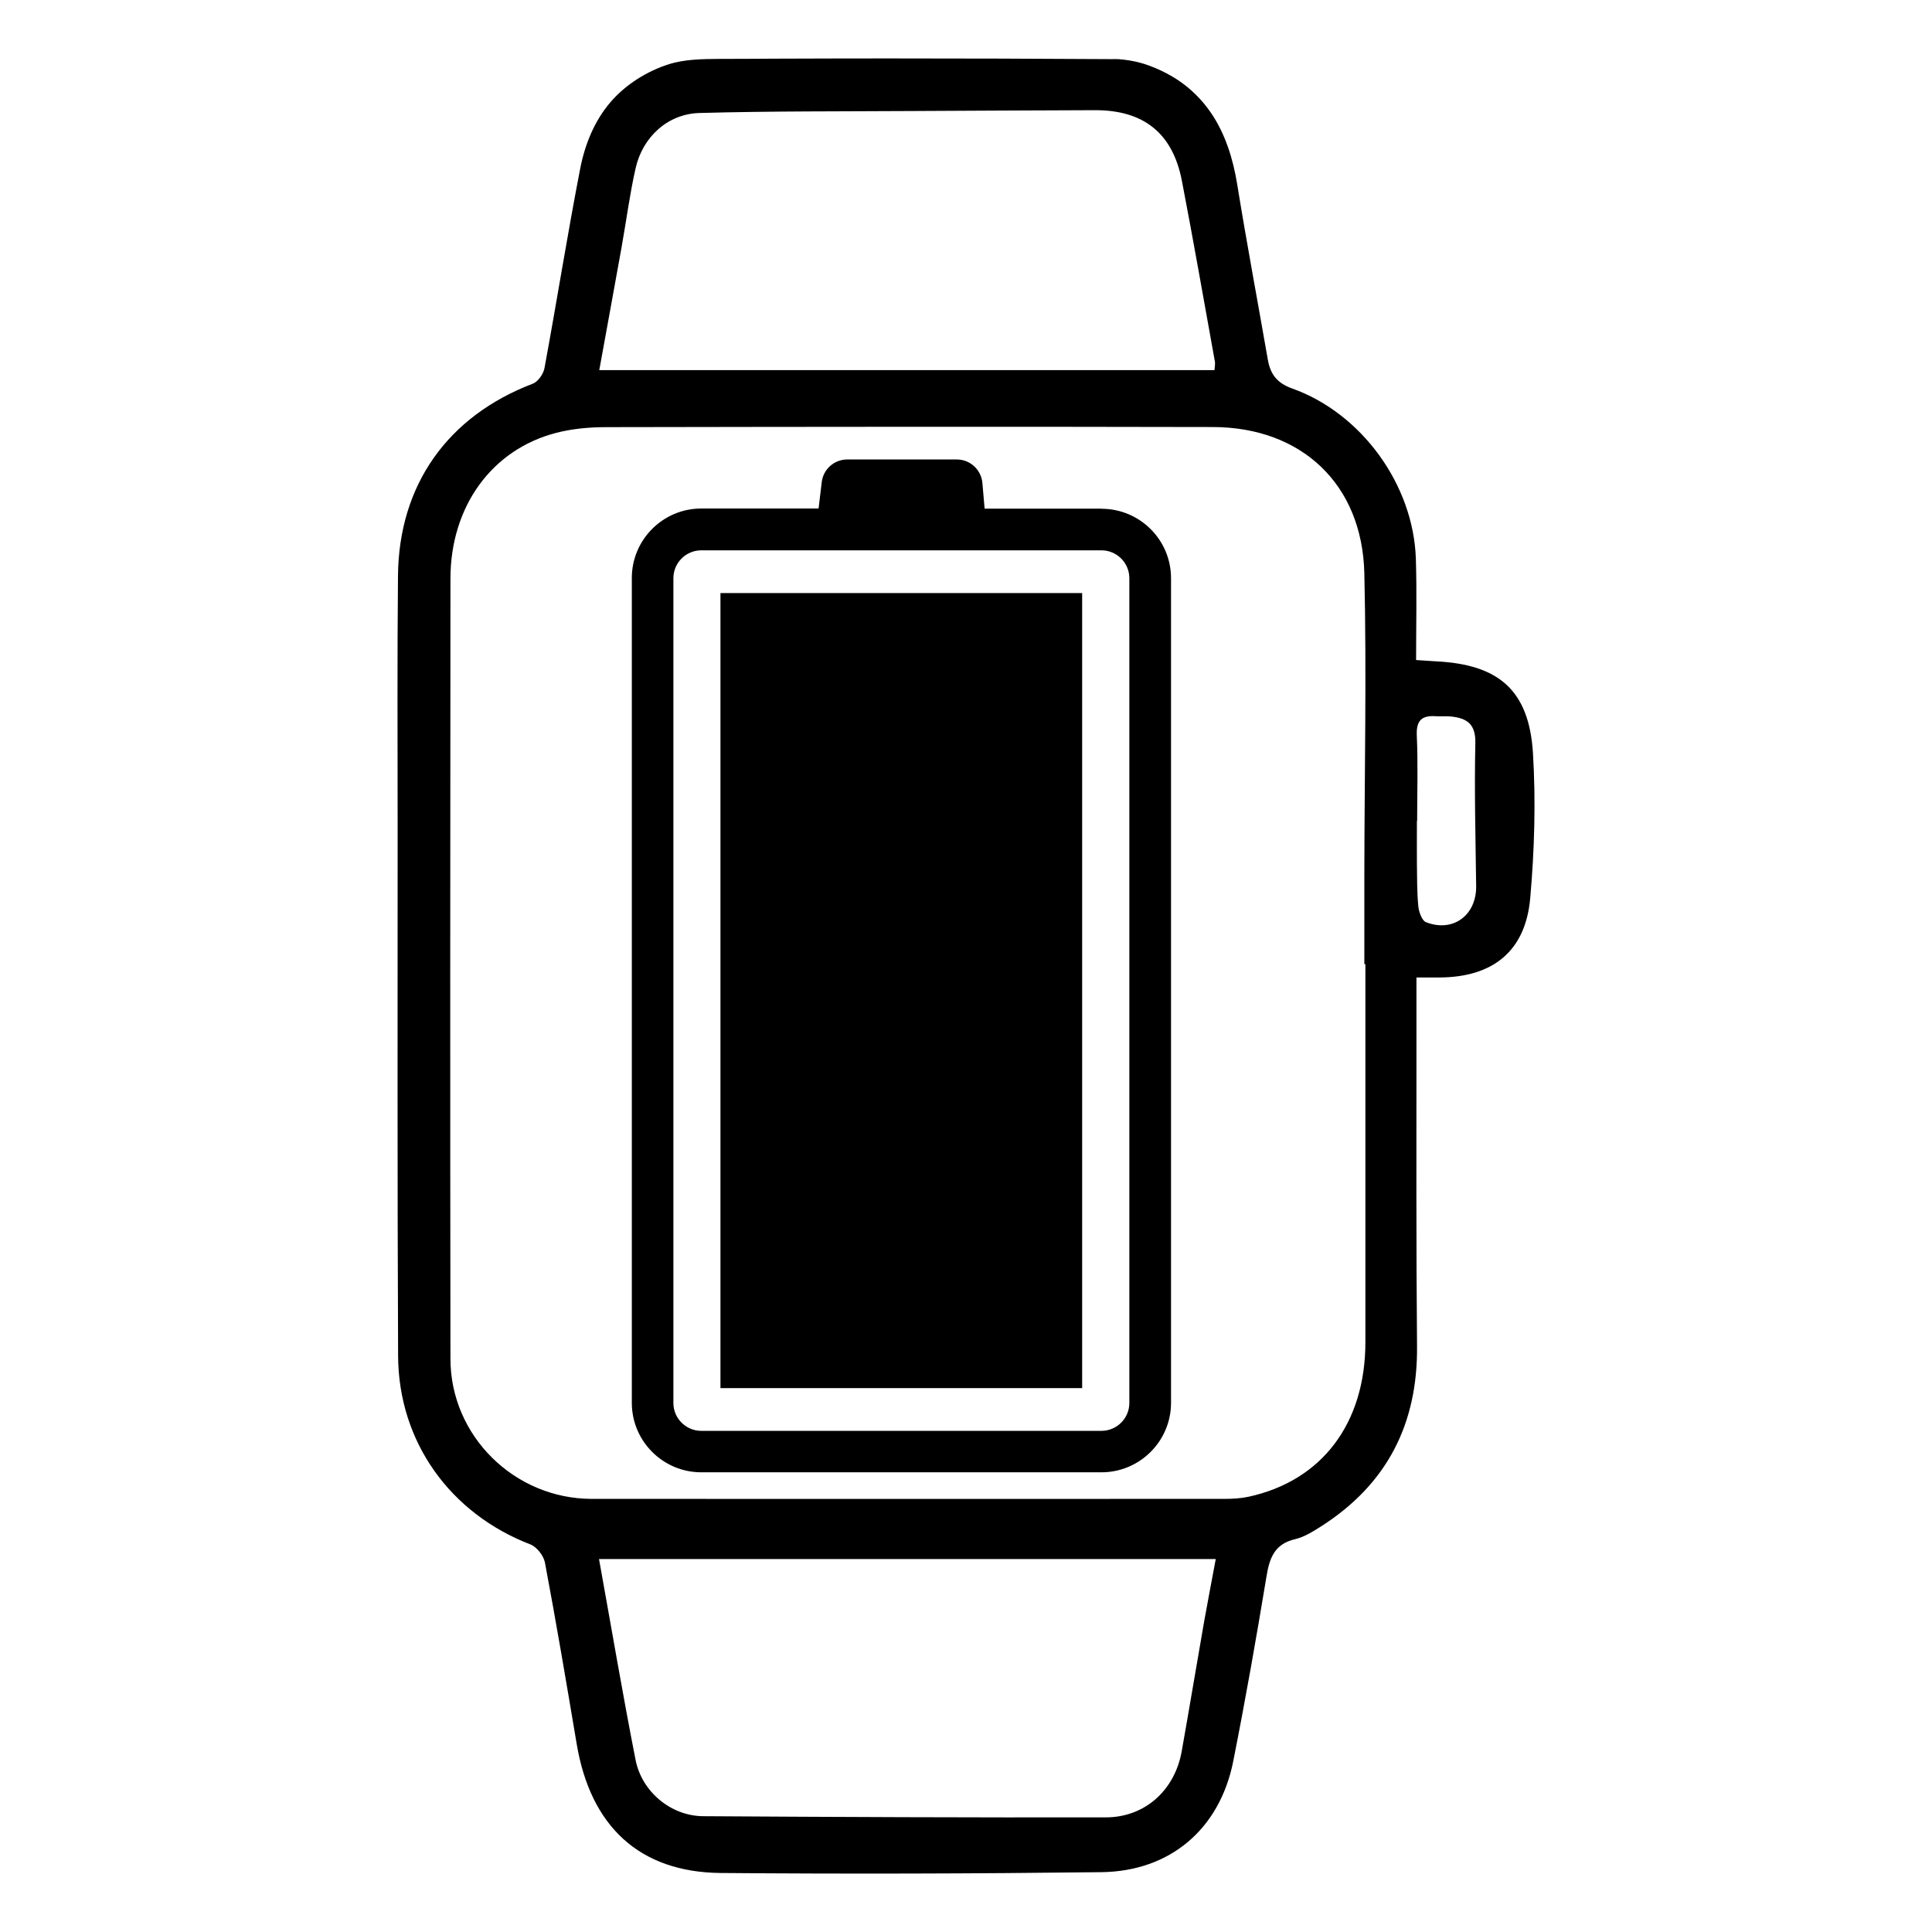
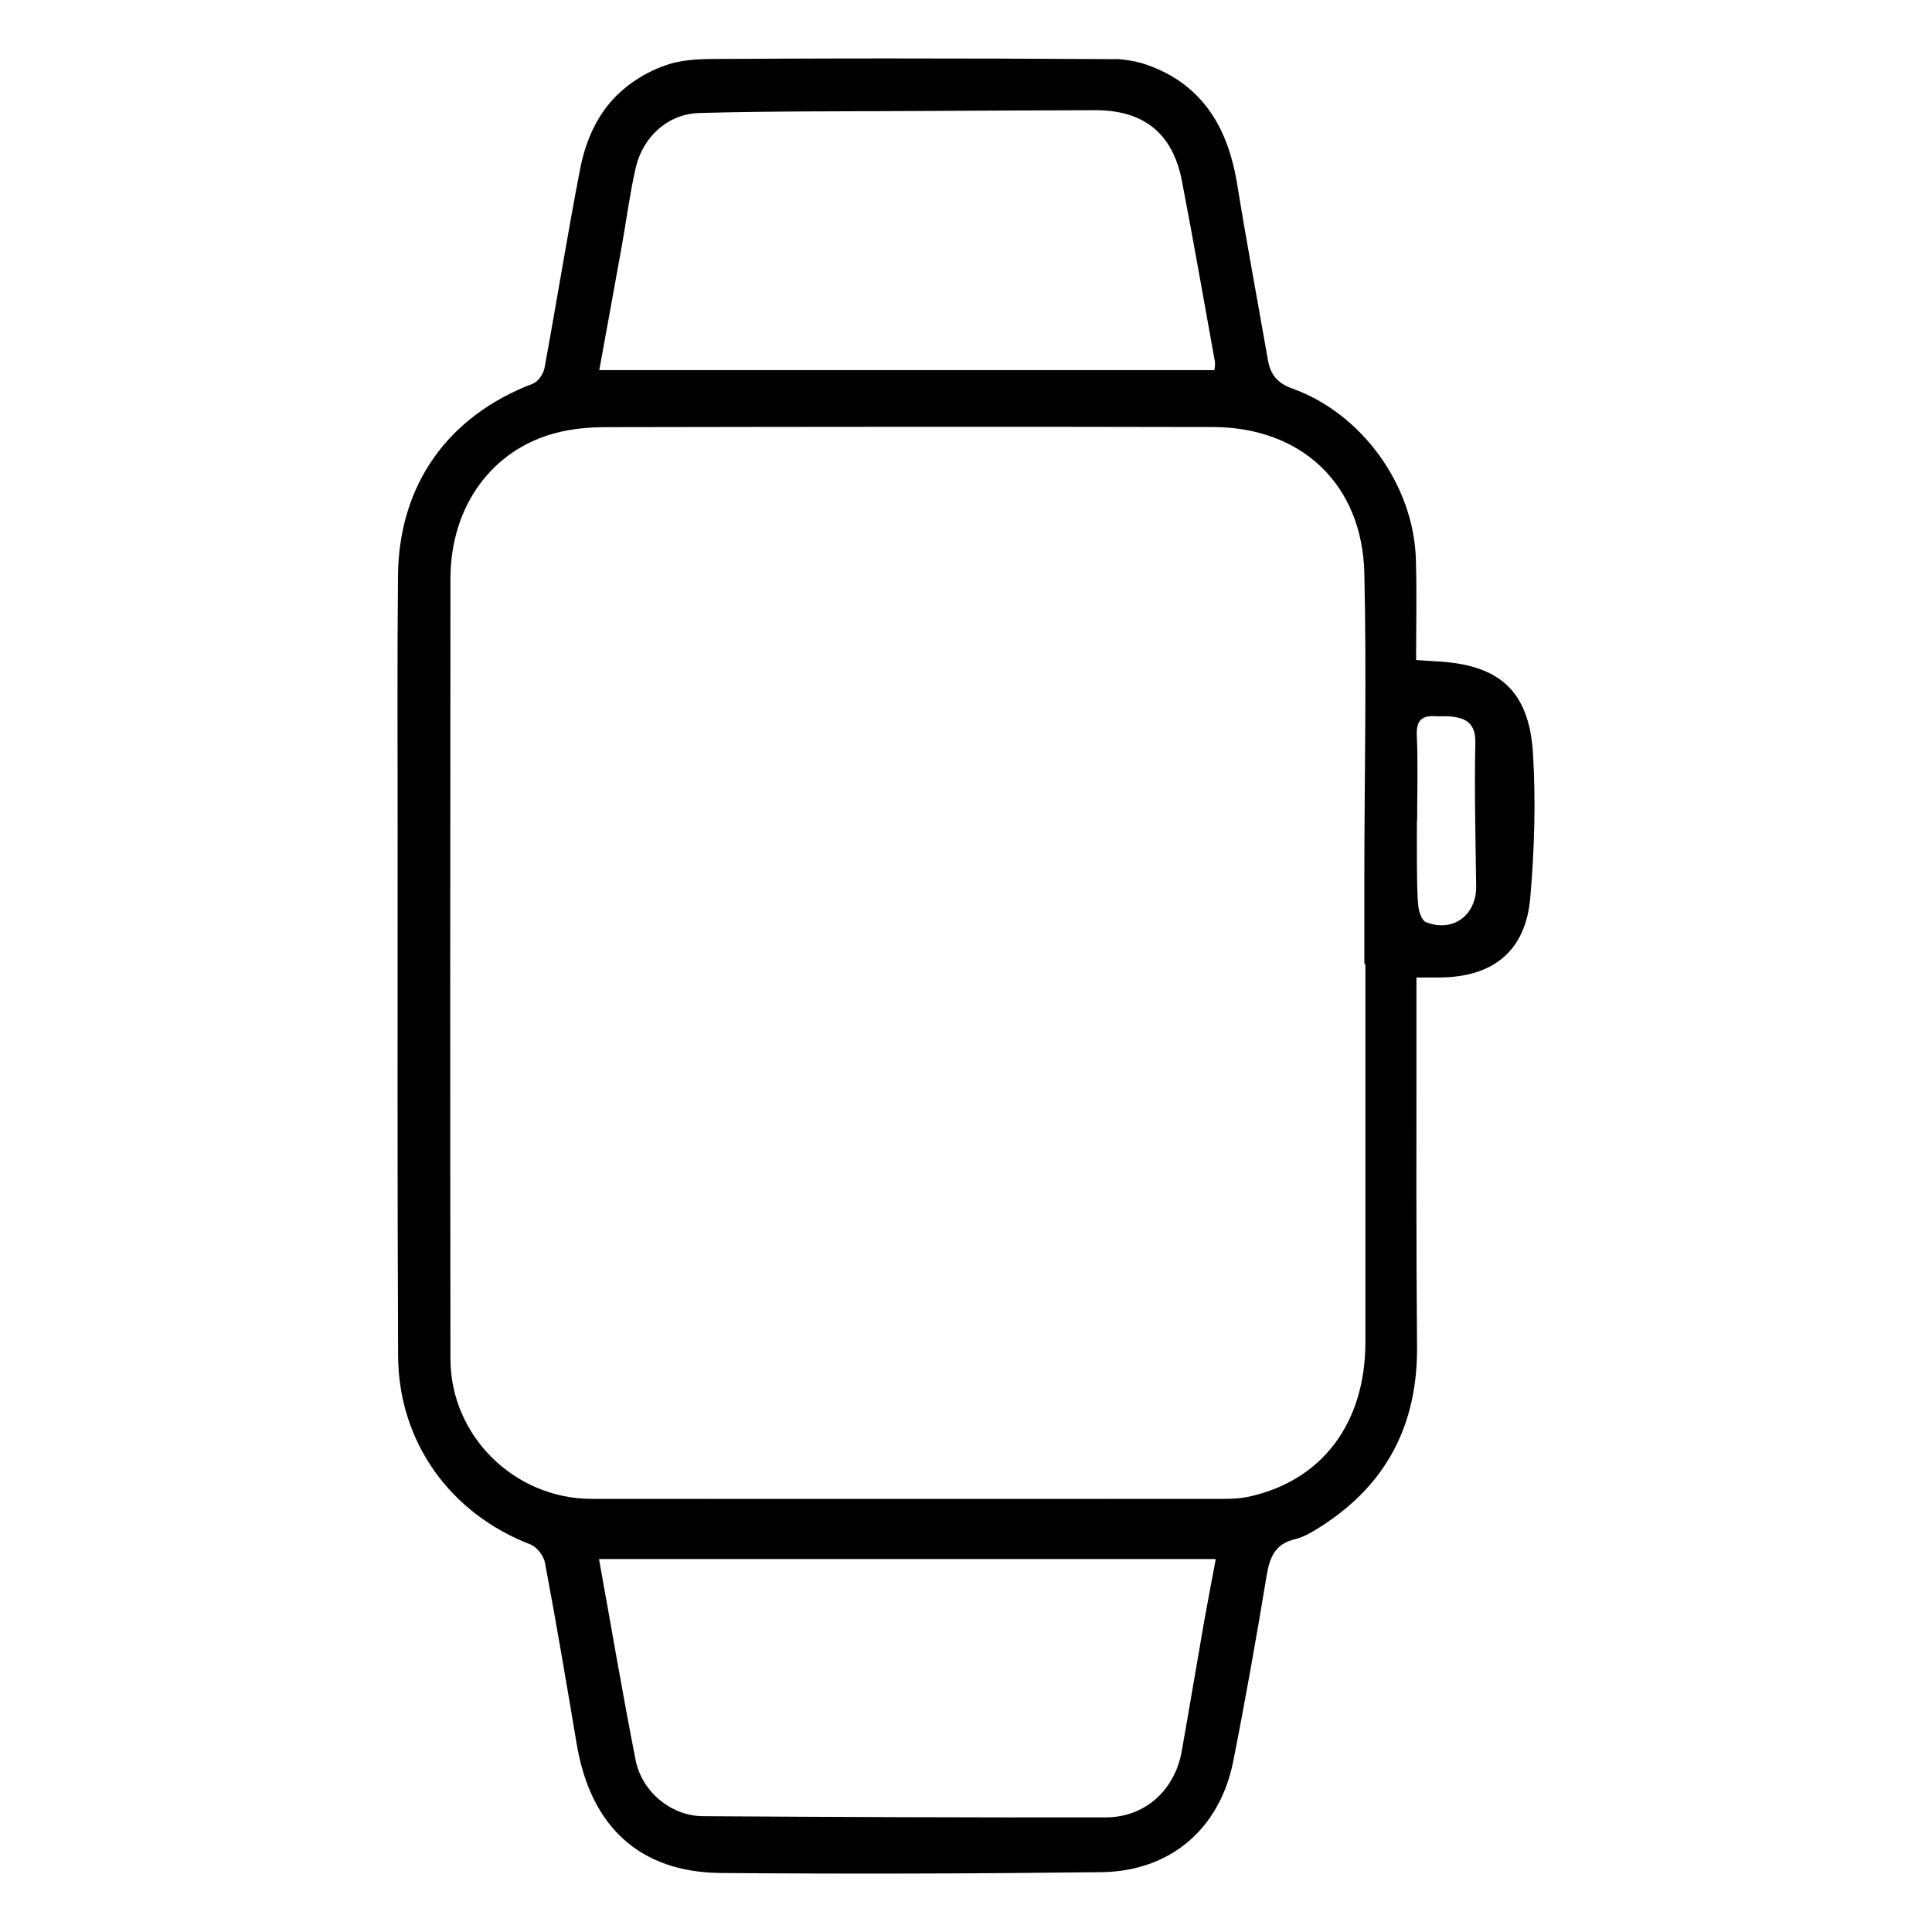
<svg xmlns="http://www.w3.org/2000/svg" id="Layer_1" data-name="Layer 1" width="165" height="165" viewBox="0 0 165 165">
  <g>
-     <rect x="61.53" y="50.65" width="30.89" height="67.9" />
-     <path d="m94.07,43.44h-9.98l-.19-2.19c-.1-1.14-1.05-2.01-2.19-2.01h-9.35c-1.11,0-2.05.83-2.18,1.93l-.27,2.26h-10.02c-3.27,0-5.93,2.66-5.93,5.93v70.45c0,3.27,2.66,5.93,5.93,5.93h34.18c3.27,0,5.94-2.66,5.94-5.93V49.38c0-3.27-2.66-5.93-5.94-5.93Zm2.38,76.38c0,1.31-1.07,2.38-2.38,2.38h-34.18c-1.31,0-2.38-1.07-2.38-2.38V49.38c0-1.31,1.07-2.38,2.38-2.38h34.18c1.31,0,2.38,1.07,2.38,2.38v70.45Z" />
-   </g>
+     </g>
  <path d="m95.51,5.05c.65.05,1.29.15,1.91.32.43.12.84.27,1.25.44.66.28,1.29.61,1.89,1,1.12.74,2.09,1.7,2.85,2.81,1.24,1.81,1.9,3.96,2.25,6.11.81,5.01,1.75,10,2.62,15,.22,1.24.79,1.99,2.08,2.45,5.94,2.12,10.36,8.24,10.56,14.55.09,2.84.02,5.69.02,8.64.67.04,1.18.08,1.69.11,5.37.26,7.95,2.47,8.29,7.82.25,4.1.13,8.27-.23,12.37-.39,4.56-3.18,6.79-7.76,6.81-.58,0-1.15,0-1.96,0,0,1.77,0,3.44,0,5.11,0,8.8-.03,17.59.05,26.39.06,6.64-2.57,11.77-8.15,15.35-.71.45-1.46.93-2.26,1.12-1.76.41-2.19,1.6-2.45,3.2-.87,5.27-1.8,10.54-2.84,15.78-1.15,5.77-5.38,9.39-11.26,9.46-10.83.13-21.67.16-32.5.07-6.94-.06-11.13-3.98-12.31-11.03-.87-5.17-1.74-10.33-2.71-15.48-.11-.59-.7-1.34-1.24-1.55-6.84-2.63-11.27-8.75-11.3-16.11-.07-15-.04-30-.04-45,0-7.21-.04-14.42.03-21.62.07-7.78,4.27-13.64,11.51-16.4.45-.17.91-.83,1-1.33,1.05-5.67,1.95-11.37,3.05-17.03.4-2.07,1.21-4.08,2.59-5.69,1.29-1.5,3.12-2.65,5-3.24,1.37-.43,2.9-.44,4.32-.45,1.59,0,3.19-.01,4.78-.02,3.19-.01,6.38-.02,9.57-.02,6.38,0,12.75.02,19.13.06.19,0,.38-.01.58,0Zm21.1,77.29s-.06,0-.09,0c0-2.54,0-5.09,0-7.63.01-8.58.2-17.17,0-25.75-.18-7.61-5.36-12.47-12.93-12.49-17.28-.04-34.56-.02-51.83.01-1.41,0-2.87.13-4.23.48-5.51,1.41-9.06,6.28-9.06,12.47-.02,22.2-.03,44.4,0,66.61,0,6.59,5.46,11.96,12.06,11.97,18.02.01,36.04,0,54.05,0,.68,0,1.38-.04,2.04-.18,6.28-1.36,9.99-6.27,9.99-13.21,0-10.76,0-21.51,0-32.27Zm-12.89-50.72c.02-.31.07-.52.04-.72-.93-5.15-1.83-10.31-2.82-15.45-.79-4.1-3.29-6.06-7.46-6.04-5.12.02-10.24.04-15.37.07-6.12.04-12.25,0-18.37.17-2.71.07-4.86,2.05-5.46,4.73-.5,2.22-.79,4.47-1.19,6.71-.62,3.47-1.26,6.93-1.91,10.52h52.54Zm-52.56,101.54c1.05,5.81,2.01,11.49,3.12,17.14.54,2.75,3.05,4.79,5.76,4.81,11.47.07,22.93.12,34.4.1,3.34,0,5.89-2.32,6.48-5.63.66-3.7,1.27-7.4,1.92-11.11.31-1.74.65-3.48.99-5.32h-52.67Zm69.87-63.05s-.01,0-.02,0c0,1.22-.01,2.43,0,3.65.02,1.22,0,2.44.12,3.64.05.49.31,1.23.66,1.36,2.31.9,4.31-.6,4.28-3.08-.05-4.07-.16-8.14-.07-12.21.04-1.66-.74-2.14-2.1-2.28-.42-.04-.84,0-1.26-.02-1.18-.09-1.7.33-1.64,1.64.11,2.43.03,4.86.03,7.29Z" />
</svg>